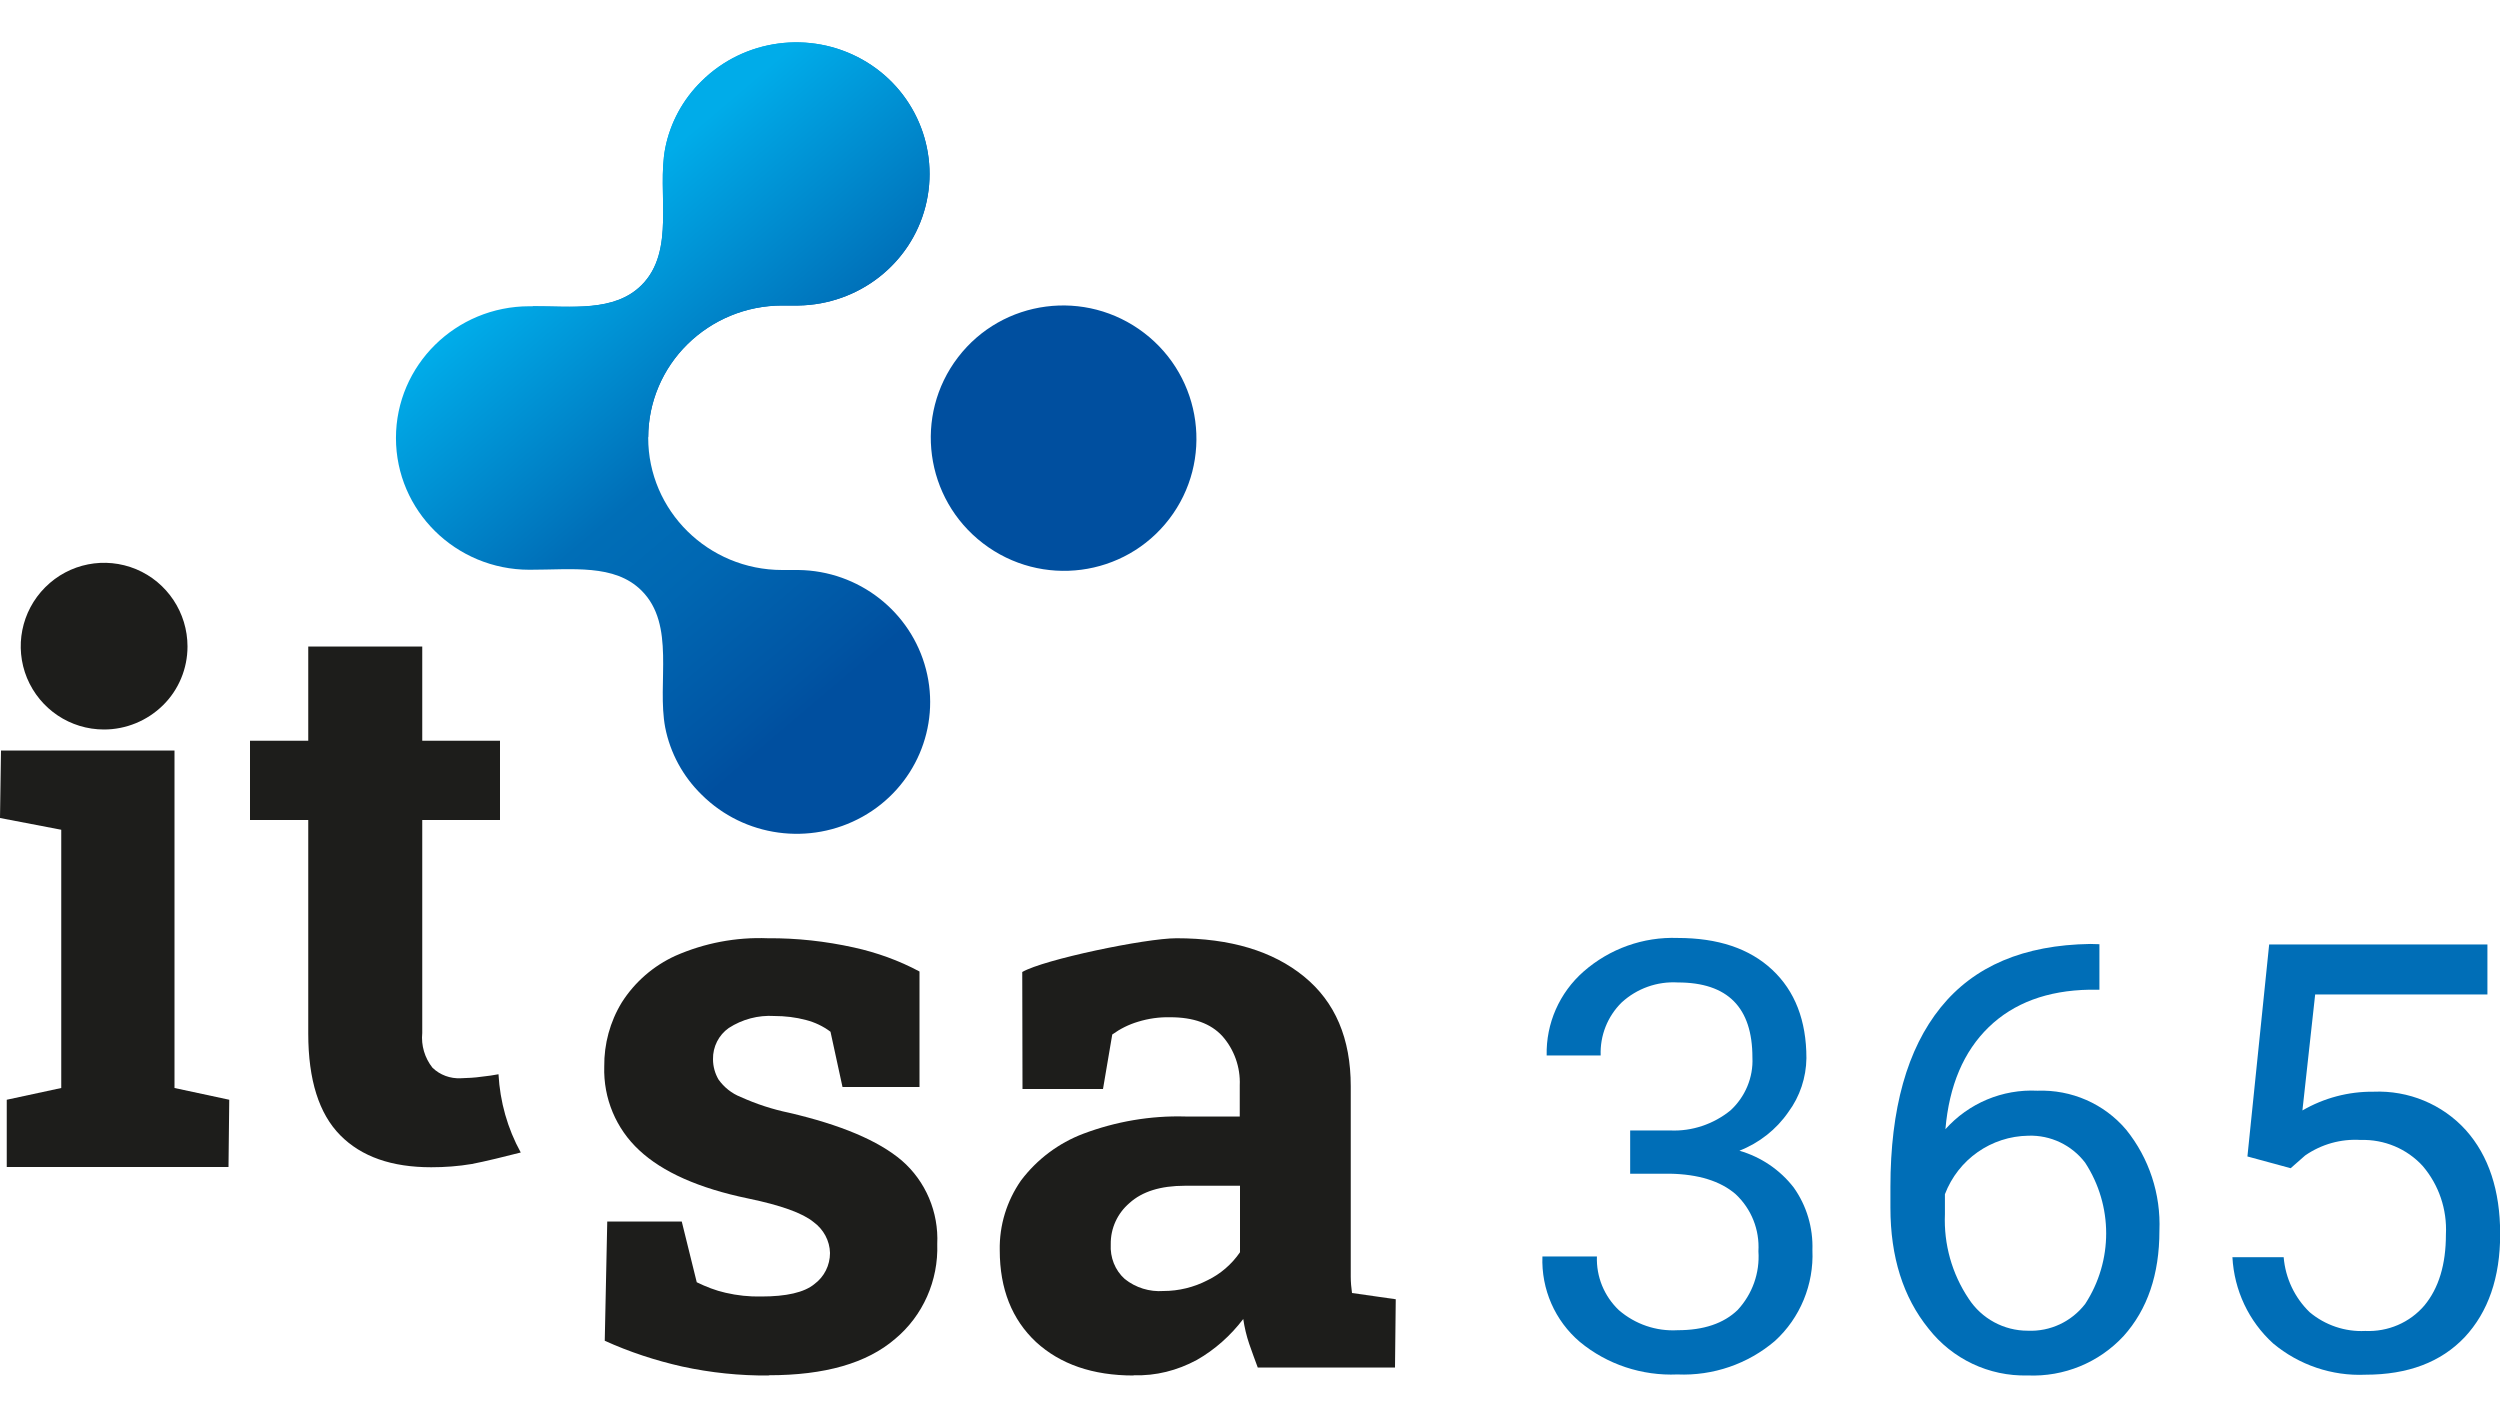
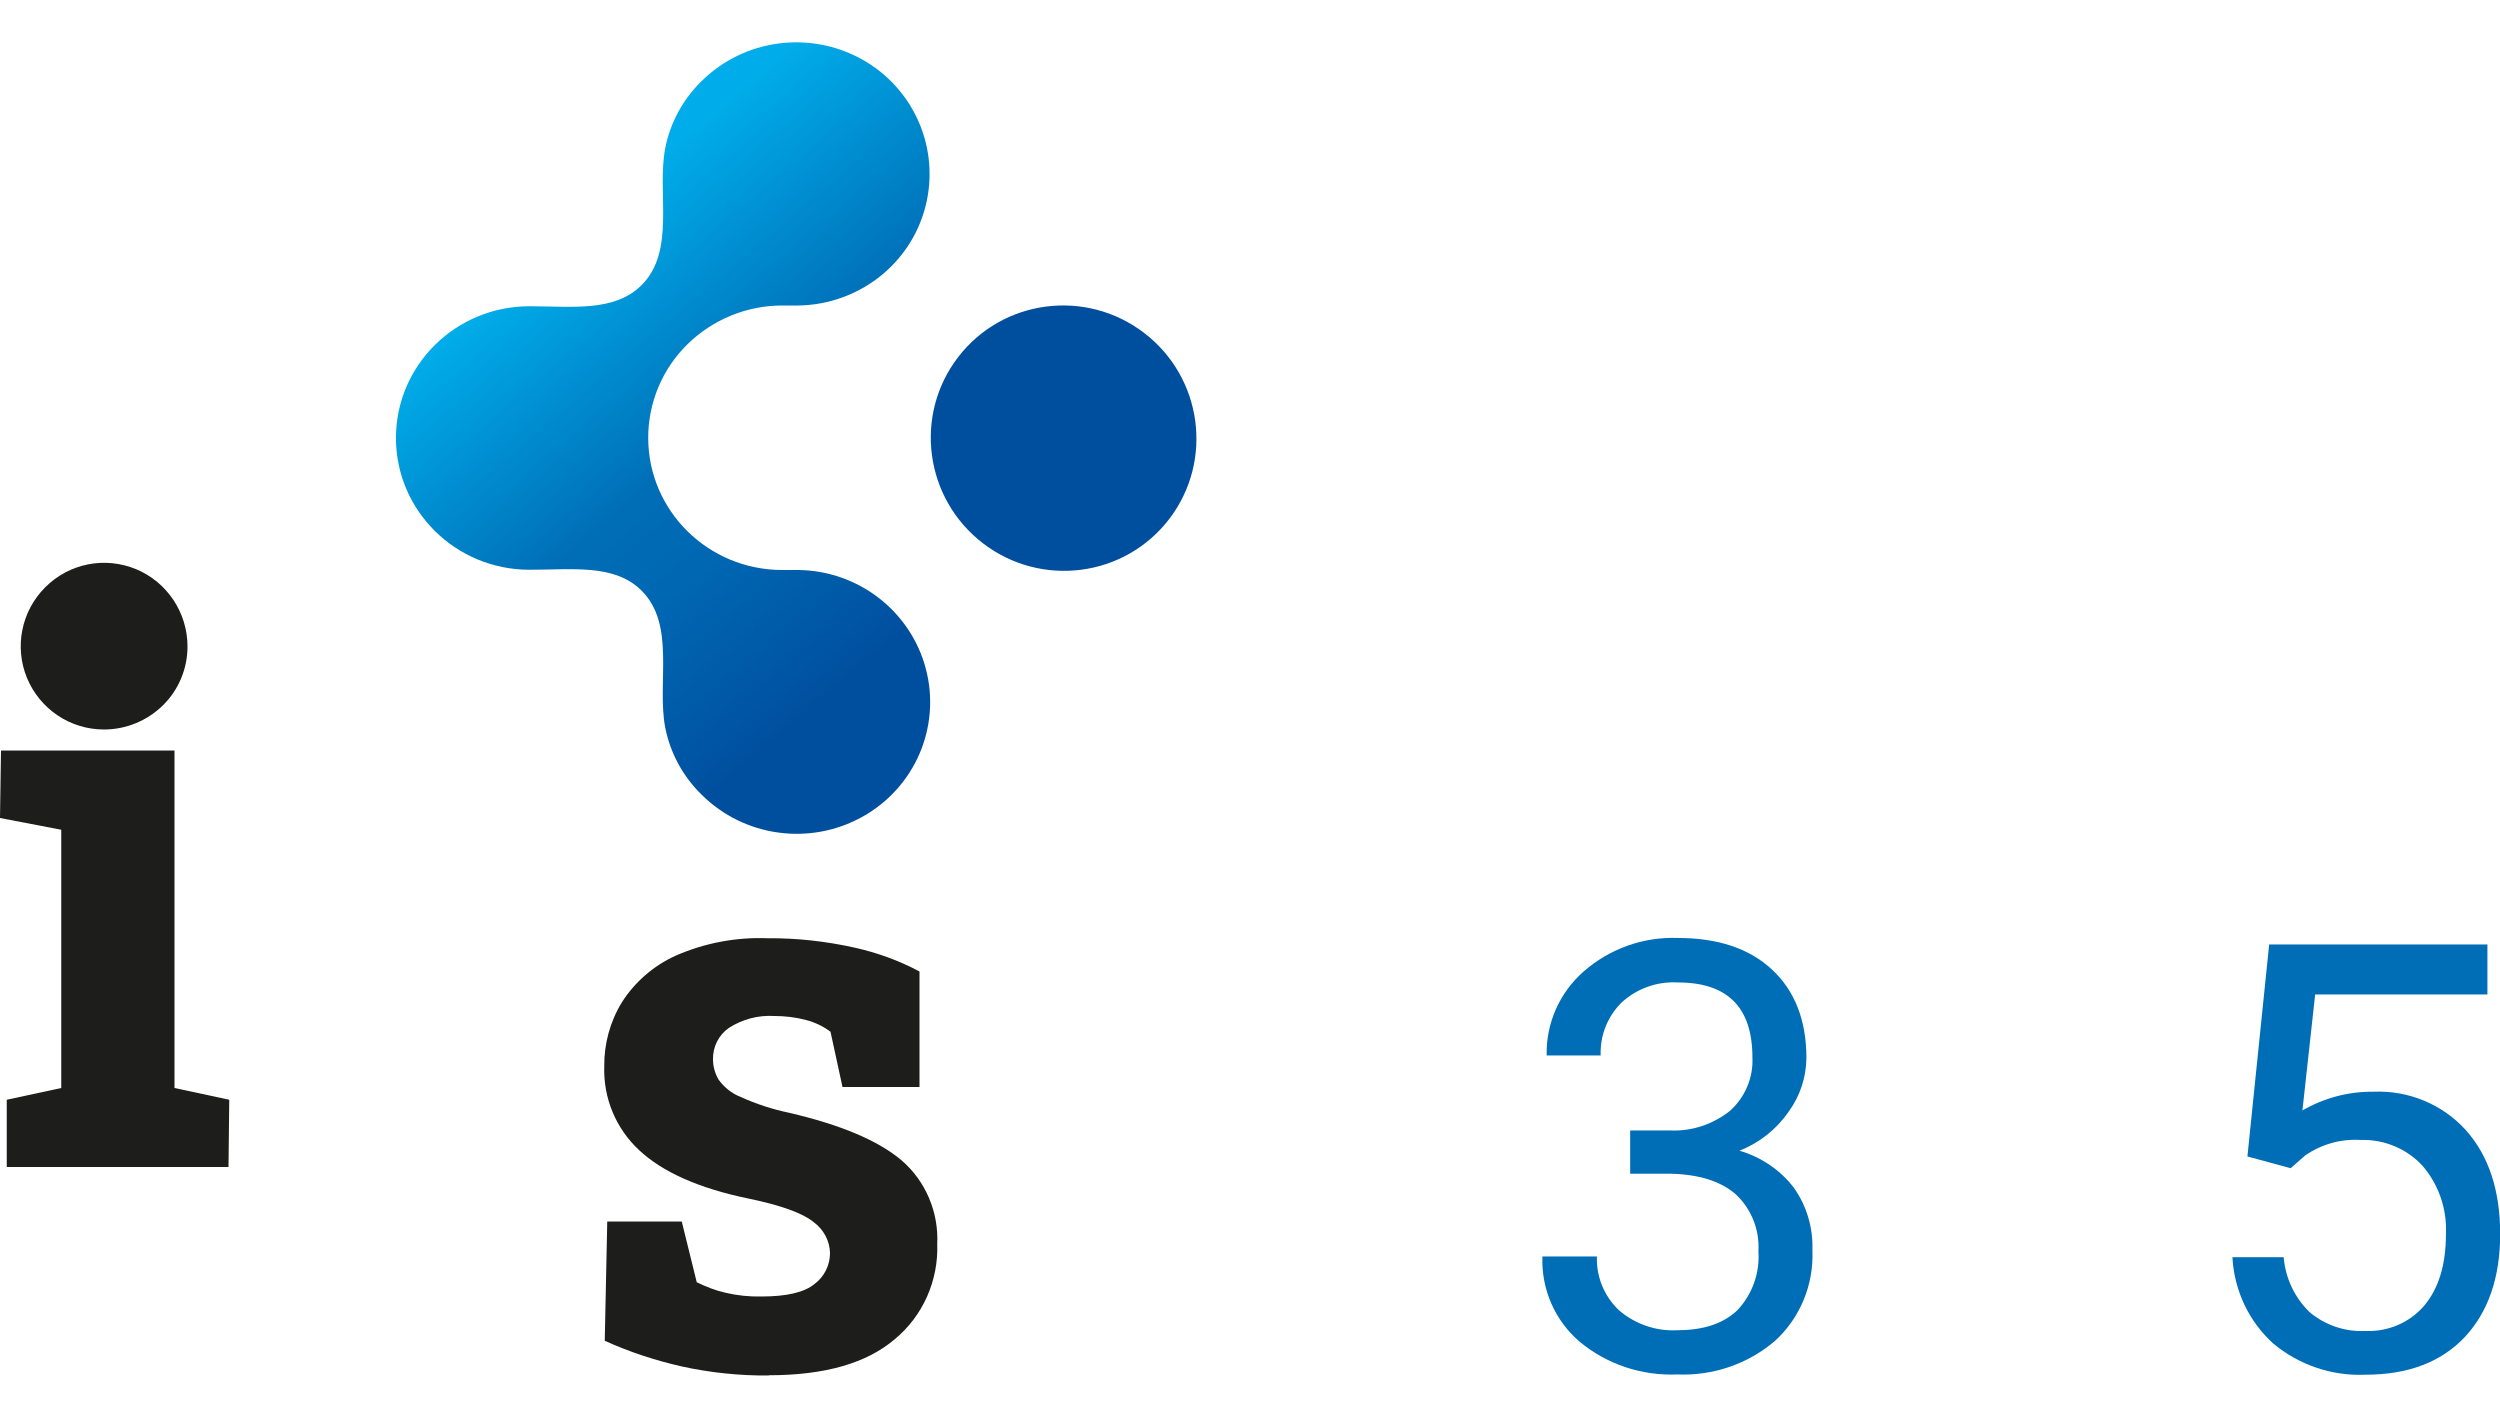
<svg xmlns="http://www.w3.org/2000/svg" id="Ebene_1" x="0px" y="0px" viewBox="0 0 1000 567" style="enable-background:new 0 0 1000 567;" xml:space="preserve">
  <style type="text/css"> .st0{fill:#006EB7;} .st1{fill:#004F9F;} .st2{fill:url(#Path_00000020372673360044374280000009061602165435043215_);} .st3{fill:url(#Path_00000164502125410605560320000008430332019509984435_);} .st4{fill:#1D1D1B;} </style>
  <g id="Header-Footer">
    <g id="_x32_0220225_x5F_Header_x5F_footer_x5F_hovers_x40_2x" transform="translate(-275, -30)">
      <g id="itsa_Logo_365_farbig_positiv_RGB" transform="translate(275, 30)">
        <g id="Group" transform="translate(80.167, 46.583)">
          <path id="Path" class="st0" d="M571.6,405.6h16.3c8.7,0.4,17.3-2.5,24.1-8c5.9-5.4,9.2-13.2,8.8-21.2c0-20-9.9-30-29.8-30 c-8.3-0.5-16.4,2.4-22.5,8c-5.7,5.6-8.7,13.3-8.4,21.2h-21.6c-0.3-12.8,5.1-25.1,14.8-33.6c10.4-9.1,23.8-13.9,37.6-13.4 c16.1,0,28.7,4.2,37.8,12.7c9.1,8.5,13.7,20.3,13.7,35.4c-0.1,7.7-2.6,15.3-7.2,21.5c-4.8,7-11.7,12.4-19.6,15.5 c8.6,2.5,16.2,7.6,21.7,14.7c5.2,7.3,7.8,16.1,7.5,25.1c0.6,13.7-4.9,27.1-15,36.3c-10.8,9.2-24.7,14-39,13.4 c-14.2,0.6-28.1-4-39-13c-10-8.5-15.5-21.1-15-34.2h21.8c-0.3,8.1,2.9,15.9,8.8,21.5c6.5,5.6,14.9,8.5,23.5,8 c10.4,0,18.4-2.7,24-8.1c5.9-6.4,8.9-14.8,8.3-23.5c0.5-8.6-2.8-16.9-9.1-22.8c-6.1-5.3-15-8-26.3-8.2h-15.9V405.6z" />
-           <path id="Shape" class="st0" d="M759.6,331.1v18.2h-4c-16.8,0.3-30.3,5.3-40.3,15c-10,9.7-15.8,23.3-17.3,40.8 c9.3-10.4,22.8-16.1,36.8-15.4c13.6-0.5,26.7,5.2,35.5,15.6c9.2,11.4,13.9,25.8,13.3,40.4c0,17.5-4.8,31.5-14.3,42.1 c-9.9,10.7-23.9,16.4-38.4,15.8c-15.5,0.4-30.2-6.6-39.7-18.8c-10.1-12.5-15.2-28.6-15.2-48.3v-8.3c0-31.3,6.7-55.2,20.1-71.8 c13.4-16.6,33.3-25,59.8-25.4L759.6,331.1z M731.2,407.7c-14.9,0.2-28.1,9.5-33.4,23.4v8c-0.5,12,2.8,23.8,9.5,33.8 c5.2,8,14.1,12.8,23.6,12.8c9,0.4,17.5-3.6,23-10.7c11.2-17.2,11.2-39.3,0-56.5C748.5,411.4,740,407.4,731.2,407.7z" />
          <path id="Path_00000022529244319990884790000008273448763647078560_" class="st0" d="M818.8,416l8.7-84.8h87.3v20h-68.9 l-5.1,46.4c8.6-5,18.4-7.6,28.4-7.5c14-0.6,27.6,5,37,15.4c9.1,10.2,13.7,24.1,13.7,41.5c0,17.5-4.8,31.2-14.2,41.3 c-9.5,10-22.7,15-39.7,15c-13.4,0.6-26.6-3.9-36.9-12.5c-9.8-8.9-15.6-21.3-16.3-34.5h20.5c0.7,8.4,4.4,16.2,10.4,22 c6.2,5.2,14.2,7.9,22.2,7.5c9.1,0.4,17.8-3.3,23.7-10.2c5.7-6.9,8.6-16.3,8.6-28.4c0.5-10-2.8-19.8-9.3-27.4 c-6.3-6.9-15.4-10.7-24.8-10.4c-7.9-0.5-15.7,1.7-22.2,6.2l-5.8,5.1L818.8,416z" />
        </g>
        <g id="Group_00000089575320875907080700000009011048899729406106_" transform="translate(20.583, 0)">
          <ellipse id="Oval" transform="matrix(0.608 -0.794 0.794 0.608 19.772 390.135)" class="st1" cx="404.7" cy="175.1" rx="53" ry="53.2" />
          <linearGradient id="Path_00000127037194038339841910000007807195410897340816_" gradientUnits="userSpaceOnUse" x1="-860.023" y1="549.075" x2="-856.699" y2="545.184" gradientTransform="matrix(20.654 0 0 -20.547 18003.227 11331.203)">
            <stop offset="0" style="stop-color:#00ACE9" />
            <stop offset="0.47" style="stop-color:#006EB7" />
            <stop offset="0.66" style="stop-color:#0067B2" />
            <stop offset="0.94" style="stop-color:#0054A3" />
            <stop offset="1" style="stop-color:#004F9F" />
          </linearGradient>
-           <path id="Path_00000160887613823170690760000008500970654730425728_" style="fill:url(#Path_00000127037194038339841910000007807195410897340816_);" d=" M238.7,174.9L238.7,174.9c0.1-29.1,24-52.7,53.6-52.7h6.5c24.1-0.4,44.9-16.6,50.8-39.6s-4.4-47.1-25.3-58.8s-47.2-8.2-64.2,8.6 c-7.5,7.3-12.6,16.7-14.6,26.9c-3.4,17.8,4.3,41.1-9.5,54.8c-10.9,10.8-28,8.3-43.6,8.4" />
          <linearGradient id="Path_00000090282297649100497070000007034990813898790831_" gradientUnits="userSpaceOnUse" x1="-874.253" y1="561.887" x2="-871.401" y2="556.917" gradientTransform="matrix(27.794 0 0 -41.167 24526.322 23207.998)">
            <stop offset="0" style="stop-color:#00ACE9" />
            <stop offset="0.47" style="stop-color:#006EB7" />
            <stop offset="0.66" style="stop-color:#0067B2" />
            <stop offset="0.94" style="stop-color:#0054A3" />
            <stop offset="1" style="stop-color:#004F9F" />
          </linearGradient>
          <path id="Path_00000084494211841448707100000008834536556612101557_" style="fill:url(#Path_00000090282297649100497070000007034990813898790831_);" d=" M298.8,228h-6.5c-29.6,0-53.6-23.7-53.6-52.9l0,0c0-14,5.6-27.5,15.7-37.4c10.1-9.9,23.7-15.5,37.9-15.5h6.5 c24.1-0.4,44.9-16.6,50.8-39.6s-4.4-47.1-25.3-58.8s-47.2-8.2-64.2,8.6c-7.5,7.3-12.6,16.7-14.6,26.9 c-3.4,17.8,4.3,41.1-9.5,54.8c-10.9,10.8-27.8,8.4-44.8,8.4c-29.5,0-53.4,23.6-53.4,52.7s23.9,52.7,53.4,52.7 c17.2,0,34-2.4,44.8,8.3c13.8,13.7,6.1,36.9,9.5,54.8c2,10.2,7.1,19.6,14.6,26.9c17,16.9,43.3,20.5,64.3,8.8 c21-11.7,31.4-35.9,25.4-59S322.9,228.3,298.8,228L298.8,228z" />
        </g>
        <polygon id="Path_00000041277390119404439720000012417307532816381598_" class="st4" points="2.7,466.8 2.7,439.9 24.5,435.2 24.5,331.9 0,327.2 0.4,300.2 69.8,300.2 69.8,435.2 91.7,439.9 91.4,466.8 " />
        <path id="Path_00000094602468978267210070000015038555100909154227_" class="st4" d="M307.6,550.2c-11.7,0.1-23.3-1.1-34.8-3.6 c-10.6-2.4-21-5.8-30.9-10.3l1-47.7h29.8l6,24.3c3.7,1.8,7.5,3.3,11.5,4.2c4.7,1.1,9.5,1.6,14.3,1.5c10,0,17.2-1.6,21.3-5 c3.9-2.9,6.2-7.5,6.2-12.4c-0.1-4.9-2.6-9.5-6.6-12.4c-4.4-3.6-13.1-6.7-26.1-9.4c-19.8-4.1-34.3-10.6-43.6-19.3 c-9.3-8.6-14.4-20.8-14-33.5c-0.1-9,2.3-17.9,7-25.6c5.2-8.2,12.7-14.7,21.5-18.7c11.6-5.1,24.2-7.5,36.9-7 c11.6-0.1,23.2,1.2,34.5,3.7c9.1,2,18,5.2,26.2,9.6v46.2H337l-4.8-22.1c-2.9-2.2-6.3-3.8-9.8-4.7c-4.1-1.1-8.4-1.6-12.7-1.6 c-6.4-0.4-12.8,1.3-18.2,4.8c-4,2.8-6.4,7.5-6.3,12.5c0,2.9,0.8,5.7,2.2,8.1c2.2,3.1,5.3,5.6,8.9,7c6.2,2.8,12.6,4.9,19.3,6.3 c20.6,4.8,35.7,11.1,45.1,19.1c9.6,8.3,14.8,20.7,14.2,33.4c0.5,14.6-5.7,28.7-16.9,38c-11.3,9.7-28.1,14.5-50.5,14.5" />
-         <path id="Shape_00000020393076646874539000000006873003418616350611_" class="st4" d="M465.4,516.4c6.1,0,12.2-1.5,17.6-4.3 c5.2-2.5,9.7-6.4,13-11.2v-26.6h-22c-9.8,0-17.1,2.3-22.2,6.9c-4.8,4.1-7.6,10.1-7.5,16.5c-0.3,5.3,1.7,10.4,5.6,13.9 C454.3,515.1,459.8,516.8,465.4,516.4 M453.4,550.2c-16.3,0-29.3-4.5-39-13.4c-9.6-9-14.5-21.2-14.5-36.7 c-0.2-10,2.8-19.7,8.5-27.9c6.4-8.5,15.1-15,24.9-18.7c13-4.9,26.9-7.3,40.8-6.9h21.8v-12.5c0.3-7.2-2.2-14.3-7-19.7 c-4.6-5-11.5-7.5-20.8-7.5c-4.4-0.1-8.7,0.5-12.9,1.8c-3.7,1.1-7.1,2.8-10.3,5.1l-3.7,21.8H409l-0.1-46.8 c8.6-5,49.3-13.5,61.7-13.5c21.5,0,38.5,5.1,51,15.3s18.7,24.8,18.7,43.9v69.4c0,2.3,0,4.5,0,6.8c0,2.2,0.2,4.3,0.5,6.5l17.5,2.5 l-0.3,27.3h-54.9c-1.1-2.9-2.2-6-3.4-9.4c-1.1-3.2-1.9-6.6-2.4-10c-5.1,6.7-11.4,12.3-18.6,16.4c-7.8,4.2-16.4,6.4-25.2,6.1" />
        <path id="Path_00000176020232390255760080000007202075220537236865_" class="st4" d="M75,258.6c0-13.5-8.1-25.7-20.5-30.9 c-12.5-5.2-26.8-2.4-36.4,7.2s-12.4,23.9-7.3,36.3c5.2,12.5,17.3,20.6,30.8,20.6c8.8,0,17.3-3.5,23.6-9.7S75,267.4,75,258.6" />
-         <path id="Path_00000144326538067691823350000014824275356014197382_" class="st4" d="M208.3,461c-5.3-9.6-8.3-20.3-8.9-31.3 c-2,0.4-4.2,0.7-6.9,1c-2.7,0.4-5.4,0.5-8.2,0.6c-4.2,0.2-8.3-1.3-11.3-4.2c-3.1-3.9-4.6-8.9-4.1-13.9v-85.2H200v-31.7h-31.1 v-37.7h-45.6v37.7H100v31.7h23.3v85.4c0,18.6,4.3,32.1,12.8,40.7c8.5,8.6,20.6,12.8,36.4,12.8c5.4,0,10.9-0.4,16.2-1.3 C193.5,464.7,202.9,462.4,208.3,461" />
      </g>
    </g>
  </g>
</svg>